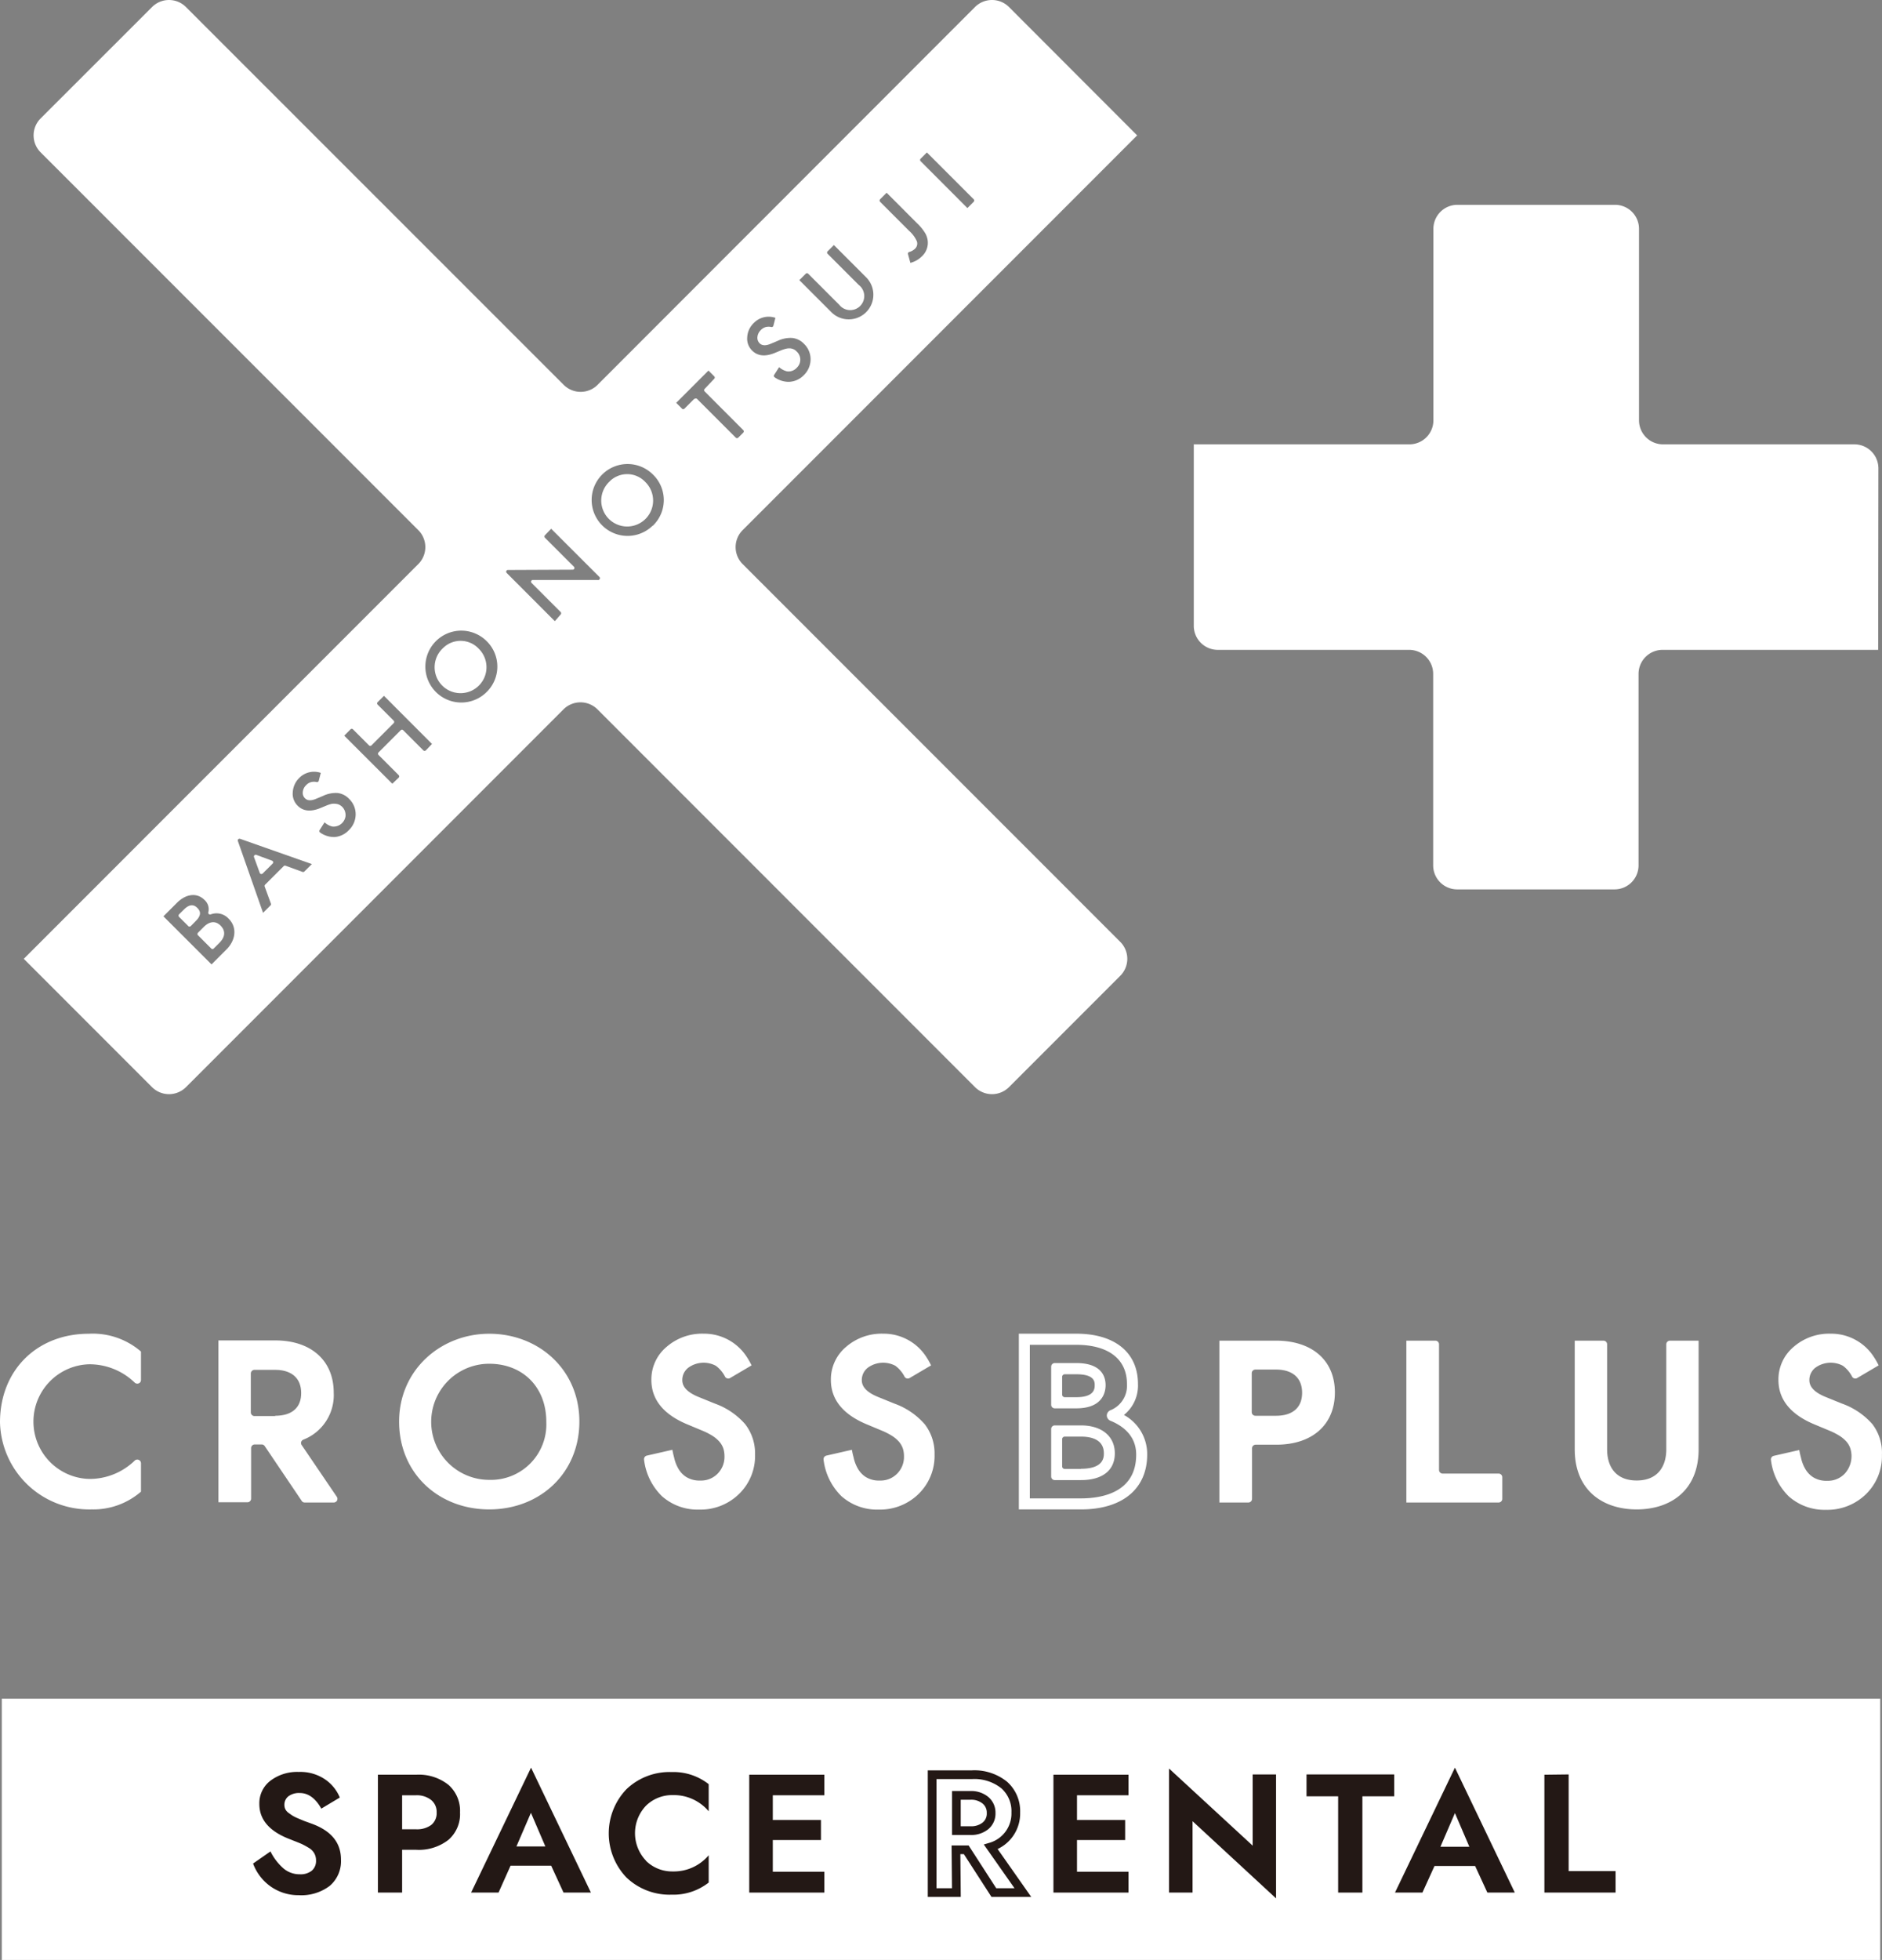
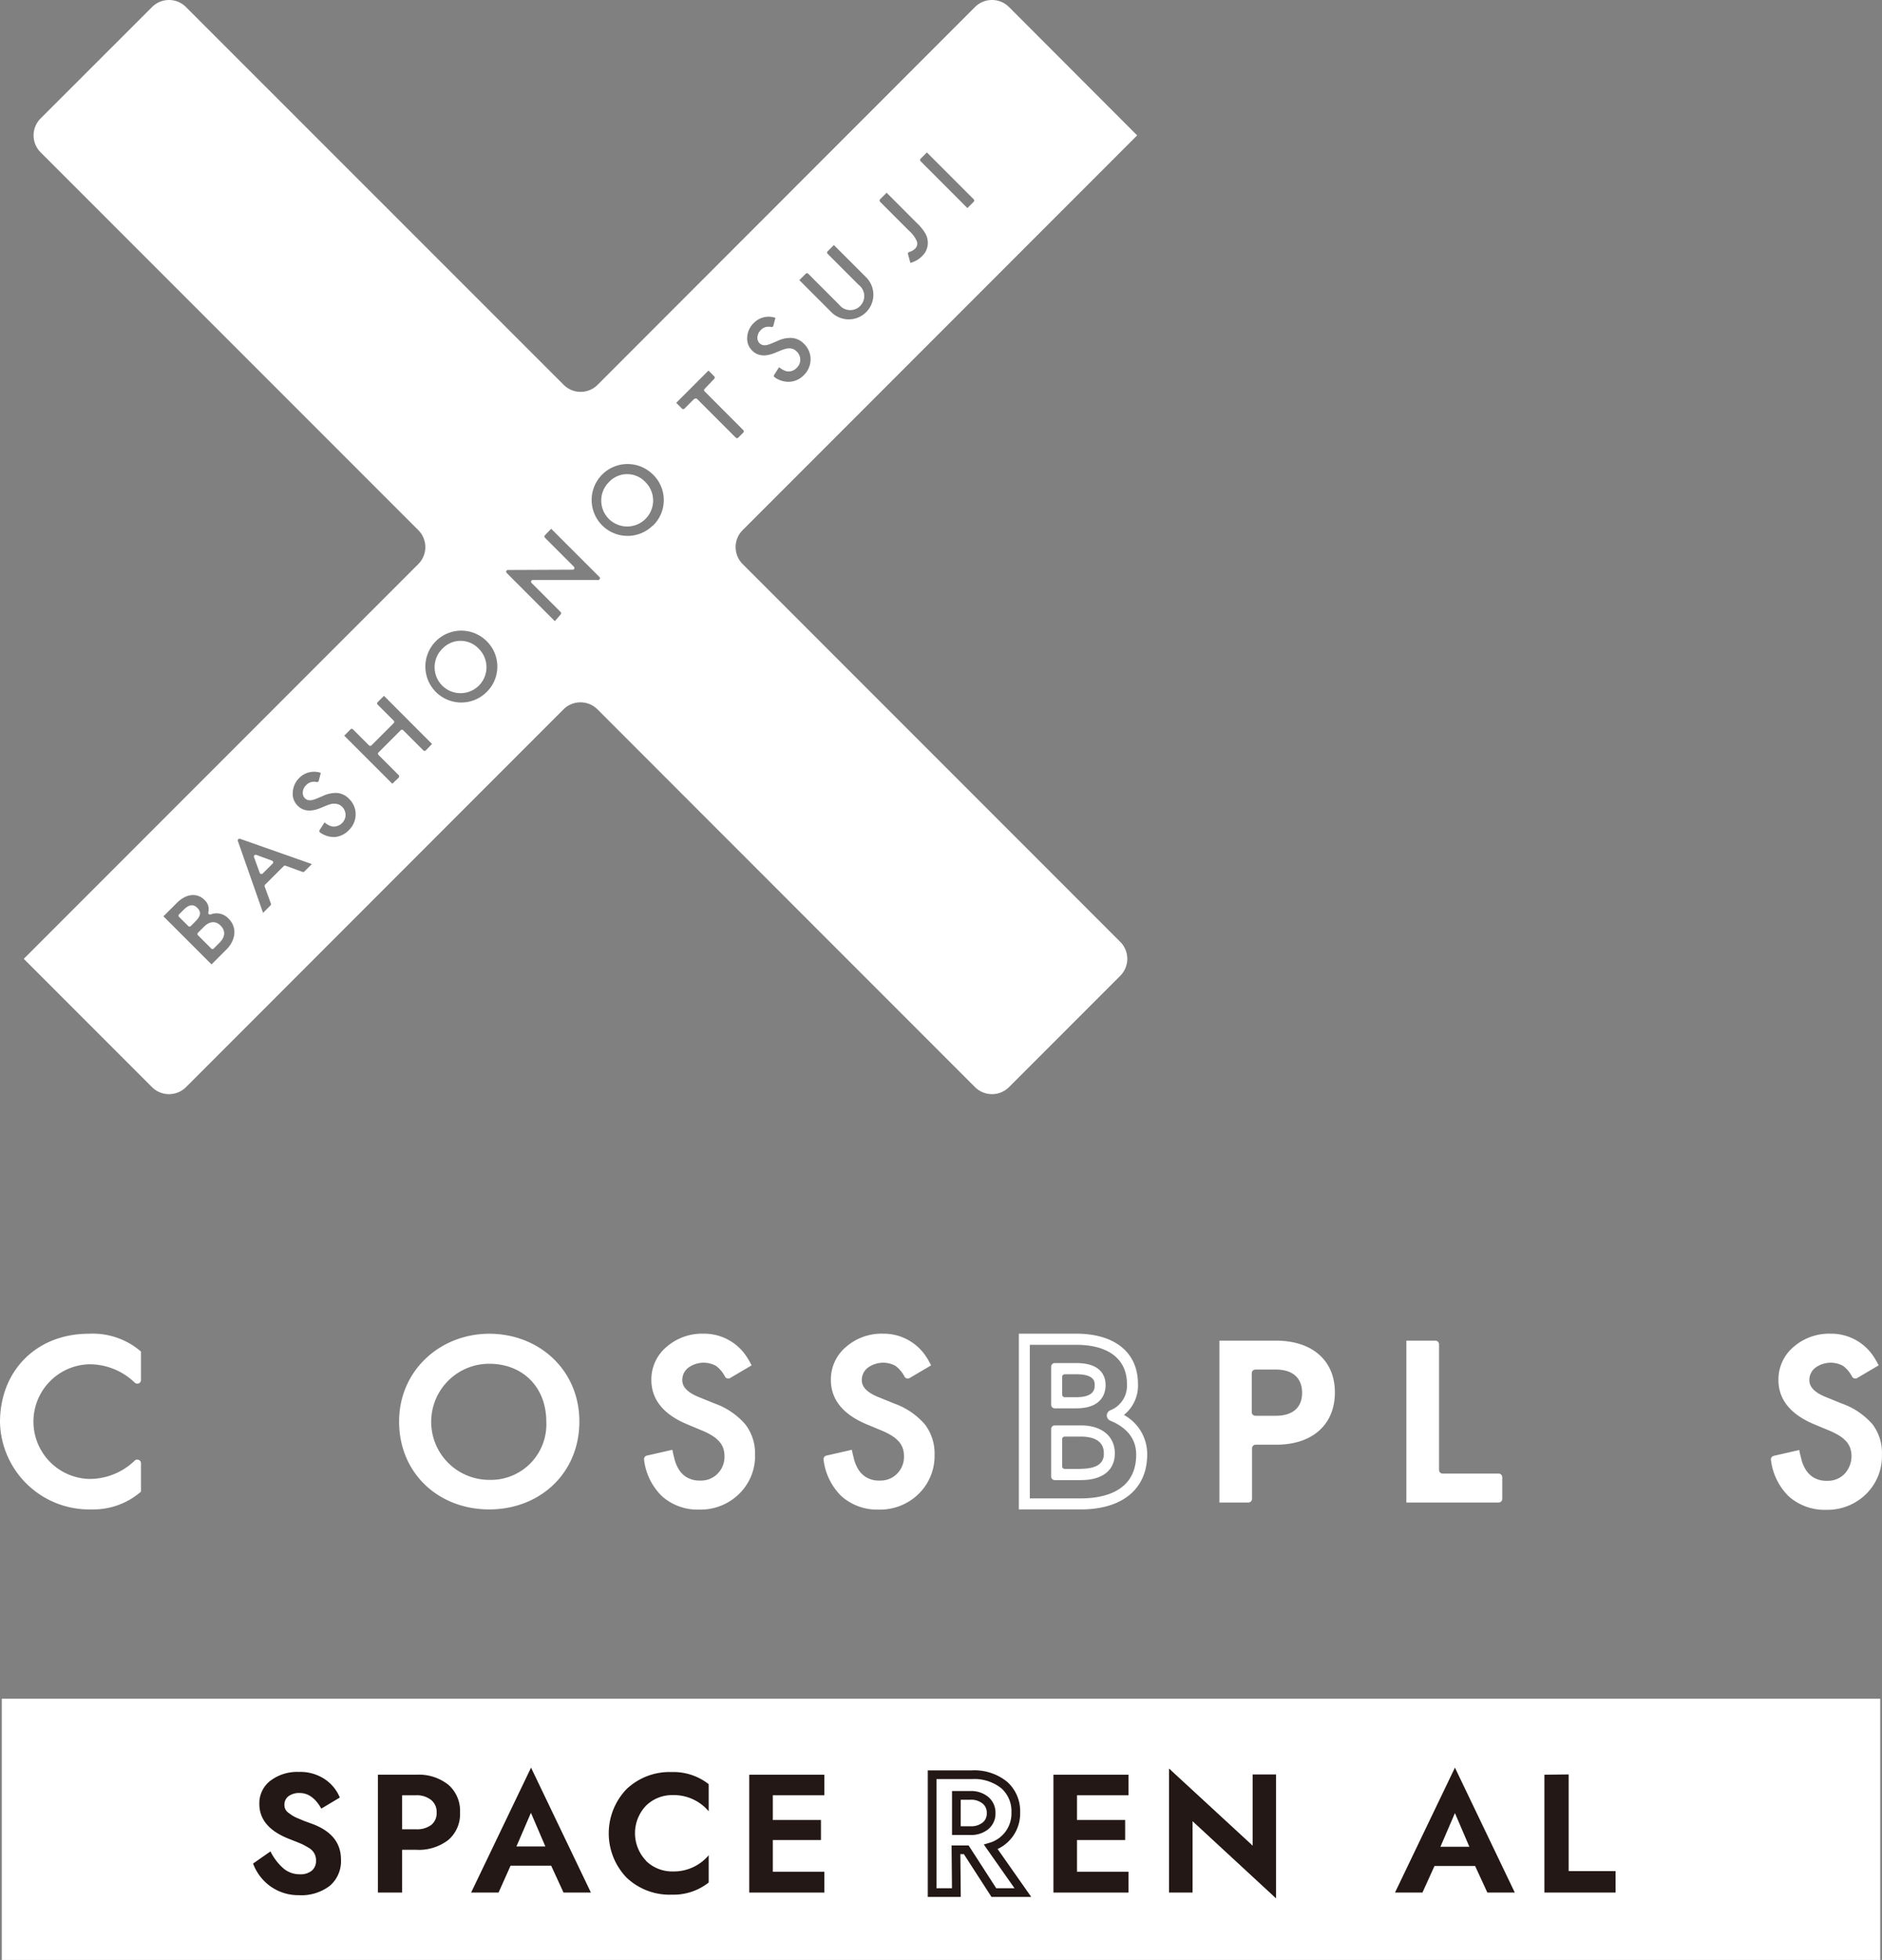
<svg xmlns="http://www.w3.org/2000/svg" height="337.61" viewBox="0 0 324.38 337.61" width="324.38">
  <rect x="0" y="0" width="324.38" height="337.61" fill="#808080" stroke="none" />
  <g fill="#fff">
-     <path d="m323.76 80.67a4.14 4.14 0 0 0 -4.13-4.13h-33a4.14 4.14 0 0 1 -4.13-4.13v-33a4.14 4.14 0 0 0 -4.13-4.13h-27.18a4.14 4.14 0 0 0 -4.13 4.13v33a4.14 4.14 0 0 1 -4.13 4.13h-37.17v31.27a4.14 4.14 0 0 0 4.13 4.13h33a4.14 4.14 0 0 1 4.13 4.13v33a4.14 4.14 0 0 0 4.13 4.13h27.14a4.14 4.14 0 0 0 4.13-4.13v-33a4.14 4.14 0 0 1 4.13-4.13h37.17z" />
    <path d="m76.28 111.71a4.47 4.47 0 1 0 6.32.12l-.06-.06a4.29 4.29 0 0 0 -6.06-.25 1.8 1.8 0 0 0 -.2.19z" />
    <path d="m35.12 159.67-1 1a.31.31 0 0 0 0 .43l2.29 2.29a.3.3 0 0 0 .42 0l1-1c.95-.94 1.11-2 .21-2.93s-1.98-.74-2.92.21z" />
    <path d="m44.77 150.36a.3.3 0 0 0 .4.17.21.21 0 0 0 .1-.06l1.73-1.72a.3.3 0 0 0 0-.42.32.32 0 0 0 -.12-.08l-2.71-1a.31.31 0 0 0 -.39.2.31.31 0 0 0 0 .19z" />
    <path d="m34 156.38c-.66-.66-1.4-.62-2.34.33l-.8.79a.32.32 0 0 0 0 .43l1.59 1.59a.32.32 0 0 0 .43 0l.79-.8c.97-.94 1.03-1.66.33-2.34z" />
    <path d="m128 97.16a4.13 4.13 0 0 1 0-5.84l68-68-22.1-22.12a4.15 4.15 0 0 0 -5.84 0l-65.06 65.09a4.13 4.13 0 0 1 -5.84 0l-65.11-65.08a4.13 4.13 0 0 0 -5.84 0l-19.21 19.19a4.13 4.13 0 0 0 0 5.84l65.1 65.08a4.13 4.13 0 0 1 0 5.84l-68 68 22.11 22.11a4.15 4.15 0 0 0 5.84 0l65.08-65.09a4.15 4.15 0 0 1 5.84 0l65.09 65.09a4.15 4.15 0 0 0 5.84 0l19.19-19.19a4.13 4.13 0 0 0 0-5.84zm30.68-69.82 1.08-1.08 8.06 8.06a.31.31 0 0 1 0 .44l-1.08 1.08-8.06-8.07a.31.31 0 0 1 0-.44zm-7 7 1.14-1.14 5.2 5.21a8.34 8.34 0 0 1 1.4 1.68 3.38 3.38 0 0 1 .49 1.47 3.17 3.17 0 0 1 -1 2.58 4.32 4.32 0 0 1 -2 1.14l-.41-1.51a.31.31 0 0 1 .22-.37 2.22 2.22 0 0 0 .95-.52 1.21 1.21 0 0 0 .37-1.29 5.19 5.19 0 0 0 -1.35-1.83l-5-5a.31.31 0 0 1 0-.42zm-13.88 13.89 1.08-1.08a.29.29 0 0 1 .42 0l5.35 5.35a2.4 2.4 0 1 0 3.79-3 2.68 2.68 0 0 0 -.45-.44l-5.35-5.35a.29.29 0 0 1 0-.41l1.09-1.09 5.56 5.56a4.24 4.24 0 0 1 -6 6l-5.55-5.55zm-7.86 7.39a3.57 3.57 0 0 1 3.71-.87l-.35 1.36a.3.3 0 0 1 -.36.22 2.09 2.09 0 0 0 -.93 0 1.78 1.78 0 0 0 -.88.53 1.87 1.87 0 0 0 -.58 1.19 1.3 1.3 0 0 0 .39 1.09c.41.41 1.05.44 1.92.07l1.19-.5a5.08 5.08 0 0 1 2.52-.49 3.23 3.23 0 0 1 2 1 3.66 3.66 0 0 1 1.14 2.7 3.83 3.83 0 0 1 -1.18 2.72 3.73 3.73 0 0 1 -2.53 1.13 4.15 4.15 0 0 1 -2.48-.78.3.3 0 0 1 -.08-.42l.85-1.33a3 3 0 0 0 1.34.72 1.89 1.89 0 0 0 1.7-.61 1.91 1.91 0 0 0 .09-2.7l-.09-.09a1.82 1.82 0 0 0 -.52-.39 1.79 1.79 0 0 0 -.59-.16 2.36 2.36 0 0 0 -.7.05 6.13 6.13 0 0 0 -.83.26l-1.16.48c-1.65.67-2.94.53-3.88-.4a2.87 2.87 0 0 1 -.86-2.32 3.65 3.65 0 0 1 1.15-2.46zm-90.94 107.96-2.54 2.54-8.29-8.28 2.31-2.31c1.6-1.6 3.48-1.8 4.77-.51a2.13 2.13 0 0 1 .65 2.14.3.3 0 0 0 .23.36.29.29 0 0 0 .16 0 2.81 2.81 0 0 1 3.1.71c1.55 1.51 1.23 3.77-.39 5.35zm13.46-13.46a.31.31 0 0 1 -.32.07l-2.93-1.07a.3.3 0 0 0 -.31.07l-3.21 3.2a.32.32 0 0 0 -.07.32l1.07 2.93a.31.31 0 0 1 -.07.32l-1.28 1.28-4.34-12.37a.29.29 0 0 1 .18-.38.3.3 0 0 1 .21 0l12.36 4.35zm7.66-7.12a3.71 3.71 0 0 1 -2.47 1.18 4.15 4.15 0 0 1 -2.48-.78.31.31 0 0 1 -.08-.42l.85-1.33a3 3 0 0 0 1.34.72 2.07 2.07 0 0 0 2.28-1.84c0-.05 0-.1 0-.16a2 2 0 0 0 -.56-1.37 2.17 2.17 0 0 0 -.52-.38 1.67 1.67 0 0 0 -.59-.16 2.66 2.66 0 0 0 -.69 0 5.85 5.85 0 0 0 -.84.26l-1.16.48c-1.65.67-2.95.53-3.88-.4a2.87 2.87 0 0 1 -.86-2.32 3.74 3.74 0 0 1 1.12-2.48 3.57 3.57 0 0 1 3.71-.87l-.35 1.36a.3.3 0 0 1 -.36.22 2.09 2.09 0 0 0 -.93 0 1.82 1.82 0 0 0 -.88.53 1.85 1.85 0 0 0 -.58 1.18 1.29 1.29 0 0 0 .39 1.1c.41.41 1.05.44 1.92.07l1.19-.5a5.08 5.08 0 0 1 2.52-.49 3.23 3.23 0 0 1 1.95 1 3.66 3.66 0 0 1 1.14 2.7 3.78 3.78 0 0 1 -1.18 2.7zm13.27-13.74a.31.31 0 0 1 -.42 0l-3.48-3.48a.29.29 0 0 0 -.42 0l-3.83 3.83a.31.31 0 0 0 0 .43l3.48 3.48a.32.32 0 0 1 0 .43l-1.1 1.05-8.29-8.28 1.09-1.09a.29.29 0 0 1 .42 0l2.77 2.77a.29.29 0 0 0 .41 0l3.84-3.84a.31.31 0 0 0 0-.42l-2.77-2.77a.3.3 0 0 1 0-.42l1.09-1.09 8.28 8.29zm10.43-10a6.19 6.19 0 1 1 .06-8.82 6.13 6.13 0 0 1 .1 8.66l-.16.15zm19.18-19.36h-11.16a.31.31 0 0 0 -.31.29.33.33 0 0 0 .1.23l5 5a.31.31 0 0 1 0 .43l-1 1.15-8.3-8.31a.3.3 0 0 1 0-.42.29.29 0 0 1 .21-.09l11.17-.05a.3.3 0 0 0 .3-.3.4.4 0 0 0 -.09-.21l-5-5a.31.31 0 0 1 0-.42l1.08-1.12 8.31 8.3a.31.31 0 0 1 0 .44.3.3 0 0 1 -.31.08zm9.48-9.34a6.19 6.19 0 1 1 .06-8.82 6.11 6.11 0 0 1 .15 8.65c-.06.06-.11.12-.17.17zm7.19-21.87-1.7 1.7a.3.3 0 0 1 -.42 0l-1-1 5.56-5.56 1 1a.29.29 0 0 1 0 .41l-1.67 1.76a.29.29 0 0 0 0 .41l6.67 6.68a.31.31 0 0 1 0 .43l-.87.87a.3.3 0 0 1 -.42 0l-6.67-6.67a.3.3 0 0 0 -.42 0z" />
    <path d="m105 83a4.47 4.47 0 1 0 6.32.12l-.06-.06a4.29 4.29 0 0 0 -6.05-.27z" />
    <path d="m0 245a15.38 15.38 0 0 0 15.75 15h.1a12.52 12.52 0 0 0 8.45-3.06v-4.89a.63.63 0 0 0 -.65-.63.62.62 0 0 0 -.44.18 11.18 11.18 0 0 1 -7.88 3.15 9.88 9.88 0 0 1 0-19.75 11.23 11.23 0 0 1 7.88 3.15.65.65 0 0 0 .91 0 .67.67 0 0 0 .18-.45v-4.89a12.71 12.71 0 0 0 -9-3.07c-8.91 0-15.3 6.26-15.3 15.26z" />
-     <path d="m52 248.92a.61.61 0 0 1 .15-.86l.12-.07a8.23 8.23 0 0 0 5.25-8.1c0-5.54-3.91-9-10.08-9h-9.79v27.88h5a.63.63 0 0 0 .63-.63v-8.7a.63.63 0 0 1 .63-.63h1.19a.63.63 0 0 1 .52.27l6.38 9.45a.6.6 0 0 0 .52.28h5a.63.63 0 0 0 .64-.62.64.64 0 0 0 -.12-.38zm-4.56-5h-3.58a.63.63 0 0 1 -.63-.63v-6.7a.63.63 0 0 1 .63-.63h3.55c2.75 0 4.5 1.35 4.5 4s-1.75 3.91-4.5 3.91z" />
    <path d="m84.32 229.74c-8.32 0-15.53 6.21-15.53 15.13s6.81 15.13 15.53 15.13 15.54-6.21 15.54-15.14-7.01-15.12-15.54-15.12zm0 25.17a10 10 0 0 1 0-20c5.7 0 9.84 3.94 9.84 10a9.56 9.56 0 0 1 -9.84 10z" />
    <path d="m193.72 243.73a6.48 6.48 0 0 0 2.42-5.34c0-5.42-4-8.66-10.63-8.66h-9.9v30.27h10.7c7.15 0 11.42-3.54 11.42-9.47a7.68 7.68 0 0 0 -4.01-6.8zm-7.41 14.37h-8.81v-26.45h8c5.55 0 8.74 2.46 8.74 6.74a4.55 4.55 0 0 1 -2.9 4.55 1 1 0 0 0 -.57.9 1 1 0 0 0 .6.88c2 .81 4.46 2.48 4.46 5.83.01 6.57-5.96 7.55-9.52 7.55z" />
    <path d="m181.79 242.59h3.72c4.56 0 5.05-2.8 5.05-4 0-1.42-.66-3.8-5.05-3.8h-3.72a.62.62 0 0 0 -.61.62v6.59a.61.61 0 0 0 .61.59zm1.28-5.42a.45.45 0 0 1 .45-.45h2c3.16 0 3.16 1.31 3.16 1.87s0 2.08-3.16 2.08h-2a.45.45 0 0 1 -.45-.45z" />
    <path d="m186.31 245.53h-4.52a.62.62 0 0 0 -.61.62v8.19a.61.61 0 0 0 .61.61h4.52c3.71 0 5.84-1.68 5.84-4.61s-2.24-4.81-5.84-4.81zm0 7.5h-2.79a.45.45 0 0 1 -.45-.45v-4.67a.45.45 0 0 1 .45-.45h2.79c1.8 0 3.95.5 3.95 2.88 0 .66 0 2.66-3.95 2.66z" />
    <path d="m219.93 230.93h-9.76v27.88h5a.63.63 0 0 0 .63-.63v-8.7a.63.63 0 0 1 .63-.63h3.57c6.17 0 10.08-3.43 10.08-9s-3.98-8.92-10.15-8.92zm0 12.94h-3.55a.63.63 0 0 1 -.63-.63v-6.7a.63.63 0 0 1 .63-.63h3.55c2.75 0 4.5 1.35 4.5 4s-1.75 3.96-4.5 3.96z" />
    <path d="m258.35 253.83h-9.69a.63.63 0 0 1 -.63-.63v-21.64a.63.63 0 0 0 -.63-.63h-5v27.88h15.9a.63.63 0 0 0 .63-.63v-3.72a.63.63 0 0 0 -.58-.63z" />
-     <path d="m287.2 231.56v18.09c0 3-1.52 5.37-5.1 5.37s-5.1-2.35-5.1-5.37v-18.09a.63.63 0 0 0 -.63-.63h-4.95v18.72c0 7.13 4.9 10.35 10.68 10.35s10.67-3.22 10.67-10.35v-18.72h-4.95a.64.64 0 0 0 -.62.63z" />
    <path d="m123.21 241.77-2.83-1.15c-1.87-.77-2.78-1.71-2.78-2.88a2.68 2.68 0 0 1 1-2.12 4.48 4.48 0 0 1 4.77-.37 5.4 5.4 0 0 1 1.61 1.91.64.64 0 0 0 .86.21l3.7-2.18a12.3 12.3 0 0 0 -.77-1.37 8.74 8.74 0 0 0 -7.49-4.09 9.33 9.33 0 0 0 -6.4 2.28 7.3 7.3 0 0 0 -2.61 5.69c0 3.35 2.06 5.91 6.12 7.62l2.73 1.14a11.42 11.42 0 0 1 1.77.92 5.51 5.51 0 0 1 1.15 1 3.71 3.71 0 0 1 .63 1.11 4.42 4.42 0 0 1 .2 1.35 4.1 4.1 0 0 1 -1.18 3 4 4 0 0 1 -3 1.19 4.38 4.38 0 0 1 -2.42-.62 4.17 4.17 0 0 1 -1.22-1.22 6.49 6.49 0 0 1 -.86-2.13c-.15-.55-.24-1-.3-1.33l-4.39 1a.63.63 0 0 0 -.49.71 10.5 10.5 0 0 0 3.09 6.29 9.25 9.25 0 0 0 6.43 2.3 9.48 9.48 0 0 0 6.86-2.7 9.11 9.11 0 0 0 2.75-6.79 8.2 8.2 0 0 0 -1.7-5.22 12.55 12.55 0 0 0 -5.23-3.55z" />
    <path d="m154.15 241.77-2.83-1.15c-1.87-.77-2.78-1.71-2.78-2.88a2.68 2.68 0 0 1 1-2.12 4.48 4.48 0 0 1 4.77-.37 5.4 5.4 0 0 1 1.61 1.91.64.64 0 0 0 .86.21l3.7-2.18a12.3 12.3 0 0 0 -.77-1.37 8.74 8.74 0 0 0 -7.49-4.09 9.33 9.33 0 0 0 -6.4 2.28 7.3 7.3 0 0 0 -2.61 5.69c0 3.35 2.06 5.91 6.12 7.62l2.73 1.14a11.42 11.42 0 0 1 1.77.92 5.51 5.51 0 0 1 1.15 1 3.71 3.71 0 0 1 .63 1.11 4.42 4.42 0 0 1 .2 1.35 4.1 4.1 0 0 1 -1.18 3 4 4 0 0 1 -3 1.19 4.3 4.3 0 0 1 -2.42-.62 4.17 4.17 0 0 1 -1.22-1.22 6.49 6.49 0 0 1 -.86-2.13c-.15-.55-.24-1-.3-1.33l-4.39 1a.63.63 0 0 0 -.49.71 10.5 10.5 0 0 0 3.09 6.29 9.25 9.25 0 0 0 6.43 2.3 9.48 9.48 0 0 0 6.86-2.7 9.15 9.15 0 0 0 2.75-6.79 8.2 8.2 0 0 0 -1.7-5.22 12.55 12.55 0 0 0 -5.23-3.55z" />
    <path d="m322.72 245.31a12.56 12.56 0 0 0 -5.25-3.54l-2.83-1.15c-1.87-.77-2.78-1.71-2.78-2.88a2.68 2.68 0 0 1 1-2.12 4.48 4.48 0 0 1 4.77-.37 5.4 5.4 0 0 1 1.61 1.91.64.64 0 0 0 .86.21l3.7-2.18a12.3 12.3 0 0 0 -.77-1.37 8.74 8.74 0 0 0 -7.49-4.09 9.33 9.33 0 0 0 -6.4 2.28 7.3 7.3 0 0 0 -2.61 5.69c0 3.35 2.06 5.91 6.12 7.62l2.73 1.14a11.42 11.42 0 0 1 1.77.92 5.51 5.51 0 0 1 1.15 1 3.48 3.48 0 0 1 .62 1.11 4.47 4.47 0 0 1 -1 4.39 4 4 0 0 1 -3 1.19 4.3 4.3 0 0 1 -2.42-.62 4.17 4.17 0 0 1 -1.22-1.22 6.49 6.49 0 0 1 -.86-2.13c-.15-.55-.24-1-.3-1.33l-4.39 1a.63.63 0 0 0 -.49.71 10.5 10.5 0 0 0 3.09 6.29 9.28 9.28 0 0 0 6.42 2.3 9.51 9.51 0 0 0 6.87-2.7 9.15 9.15 0 0 0 2.75-6.79 8.14 8.14 0 0 0 -1.65-5.27z" />
    <path d="m.31 292.61h323.76v45h-323.76z" />
  </g>
  <g fill="#231815">
    <path d="m48.87 321.85a4.29 4.29 0 0 0 2.81 1 3.09 3.09 0 0 0 2.06-.62 2.18 2.18 0 0 0 .73-1.76 2.46 2.46 0 0 0 -.28-1.19 2.58 2.58 0 0 0 -1-1 13.11 13.11 0 0 0 -1.19-.65c-.32-.14-.86-.36-1.61-.65l-.29-.12q-5.4-2-5.4-6.12a4.87 4.87 0 0 1 1.9-4 7.62 7.62 0 0 1 4.89-1.52 7.59 7.59 0 0 1 4.58 1.31 7 7 0 0 1 2.5 3.1l-3.19 1.91q-1.51-2.69-3.72-2.69a3.07 3.07 0 0 0 -1.93.55 1.82 1.82 0 0 0 -.71 1.51 1.71 1.71 0 0 0 .15.71 1.76 1.76 0 0 0 .55.64c.27.2.5.36.7.49a7.4 7.4 0 0 0 1 .49l1 .42 1.21.44c3.43 1.22 5.14 3.28 5.14 6.21a5.58 5.58 0 0 1 -1.93 4.53 8.08 8.08 0 0 1 -5.35 1.61 8.26 8.26 0 0 1 -4.77-1.45 8.4 8.4 0 0 1 -3.1-4l3-2.09a9.36 9.36 0 0 0 2.25 2.94z" />
    <path d="m69.31 326h-4.17v-20.3h6.58a8.2 8.2 0 0 1 5.57 1.74 5.94 5.94 0 0 1 2 4.75 5.86 5.86 0 0 1 -2 4.73 8.3 8.3 0 0 1 -5.57 1.71h-2.41zm2.41-10.9a4.14 4.14 0 0 0 2.6-.74 2.6 2.6 0 0 0 .94-2.17 2.63 2.63 0 0 0 -1-2.18 4 4 0 0 0 -2.58-.77h-2.37v5.86z" />
    <path d="m85.93 326h-4.73l10.33-21.52 10.32 21.52h-4.72l-2.13-4.63h-7zm8.07-7.94-2.49-5.8-2.5 5.8z" />
    <path d="m111.35 320.54a6.43 6.43 0 0 0 4.6 1.82 7.86 7.86 0 0 0 6.2-2.79v4.7a9.81 9.81 0 0 1 -6.38 2.09 10.76 10.76 0 0 1 -7.79-2.95 11 11 0 0 1 0-15.22 10.76 10.76 0 0 1 7.79-2.95 9.81 9.81 0 0 1 6.38 2.09v4.67a7.86 7.86 0 0 0 -6.2-2.79 6.43 6.43 0 0 0 -4.6 1.82 6.86 6.86 0 0 0 0 9.48z" />
    <path d="m133.2 322.41h8.88v3.59h-12.94v-20.3h12.94v3.54h-8.88v4.26h8.3v3.45h-8.3z" />
  </g>
  <path d="m164.84 326h-4.18v-20.3h6.85a8.2 8.2 0 0 1 5.57 1.77 6 6 0 0 1 2 4.72 6 6 0 0 1 -4.3 5.95l5.52 7.86h-5l-4.76-7.37h-1.77zm2.41-10.67a3.92 3.92 0 0 0 2.58-.8 2.72 2.72 0 0 0 1-2.22 2.76 2.76 0 0 0 -1-2.23 3.87 3.87 0 0 0 -2.58-.82h-2.41v6.07z" fill="none" stroke="#231815" stroke-miterlimit="10" stroke-width="1.5" />
  <g fill="#231815">
    <path d="m185.63 322.41h8.88v3.59h-12.94v-20.3h12.94v3.54h-8.88v4.26h8.3v3.45h-8.3z" />
    <path d="m219.94 305.65v21.35l-14.39-13.29v12.29h-4.06v-21.37l14.42 13.29v-12.27z" />
-     <path d="m225.19 305.65h15.11v3.77h-5.48v16.58h-4.18v-16.58h-5.45z" />
    <path d="m245.17 326h-4.73l10.33-21.52 10.32 21.52h-4.73l-2.11-4.58h-7zm8.09-7.89-2.49-5.8-2.5 5.8z" />
    <path d="m270.37 305.65v16.65h8.09v3.7h-12.27v-20.3z" />
  </g>
</svg>